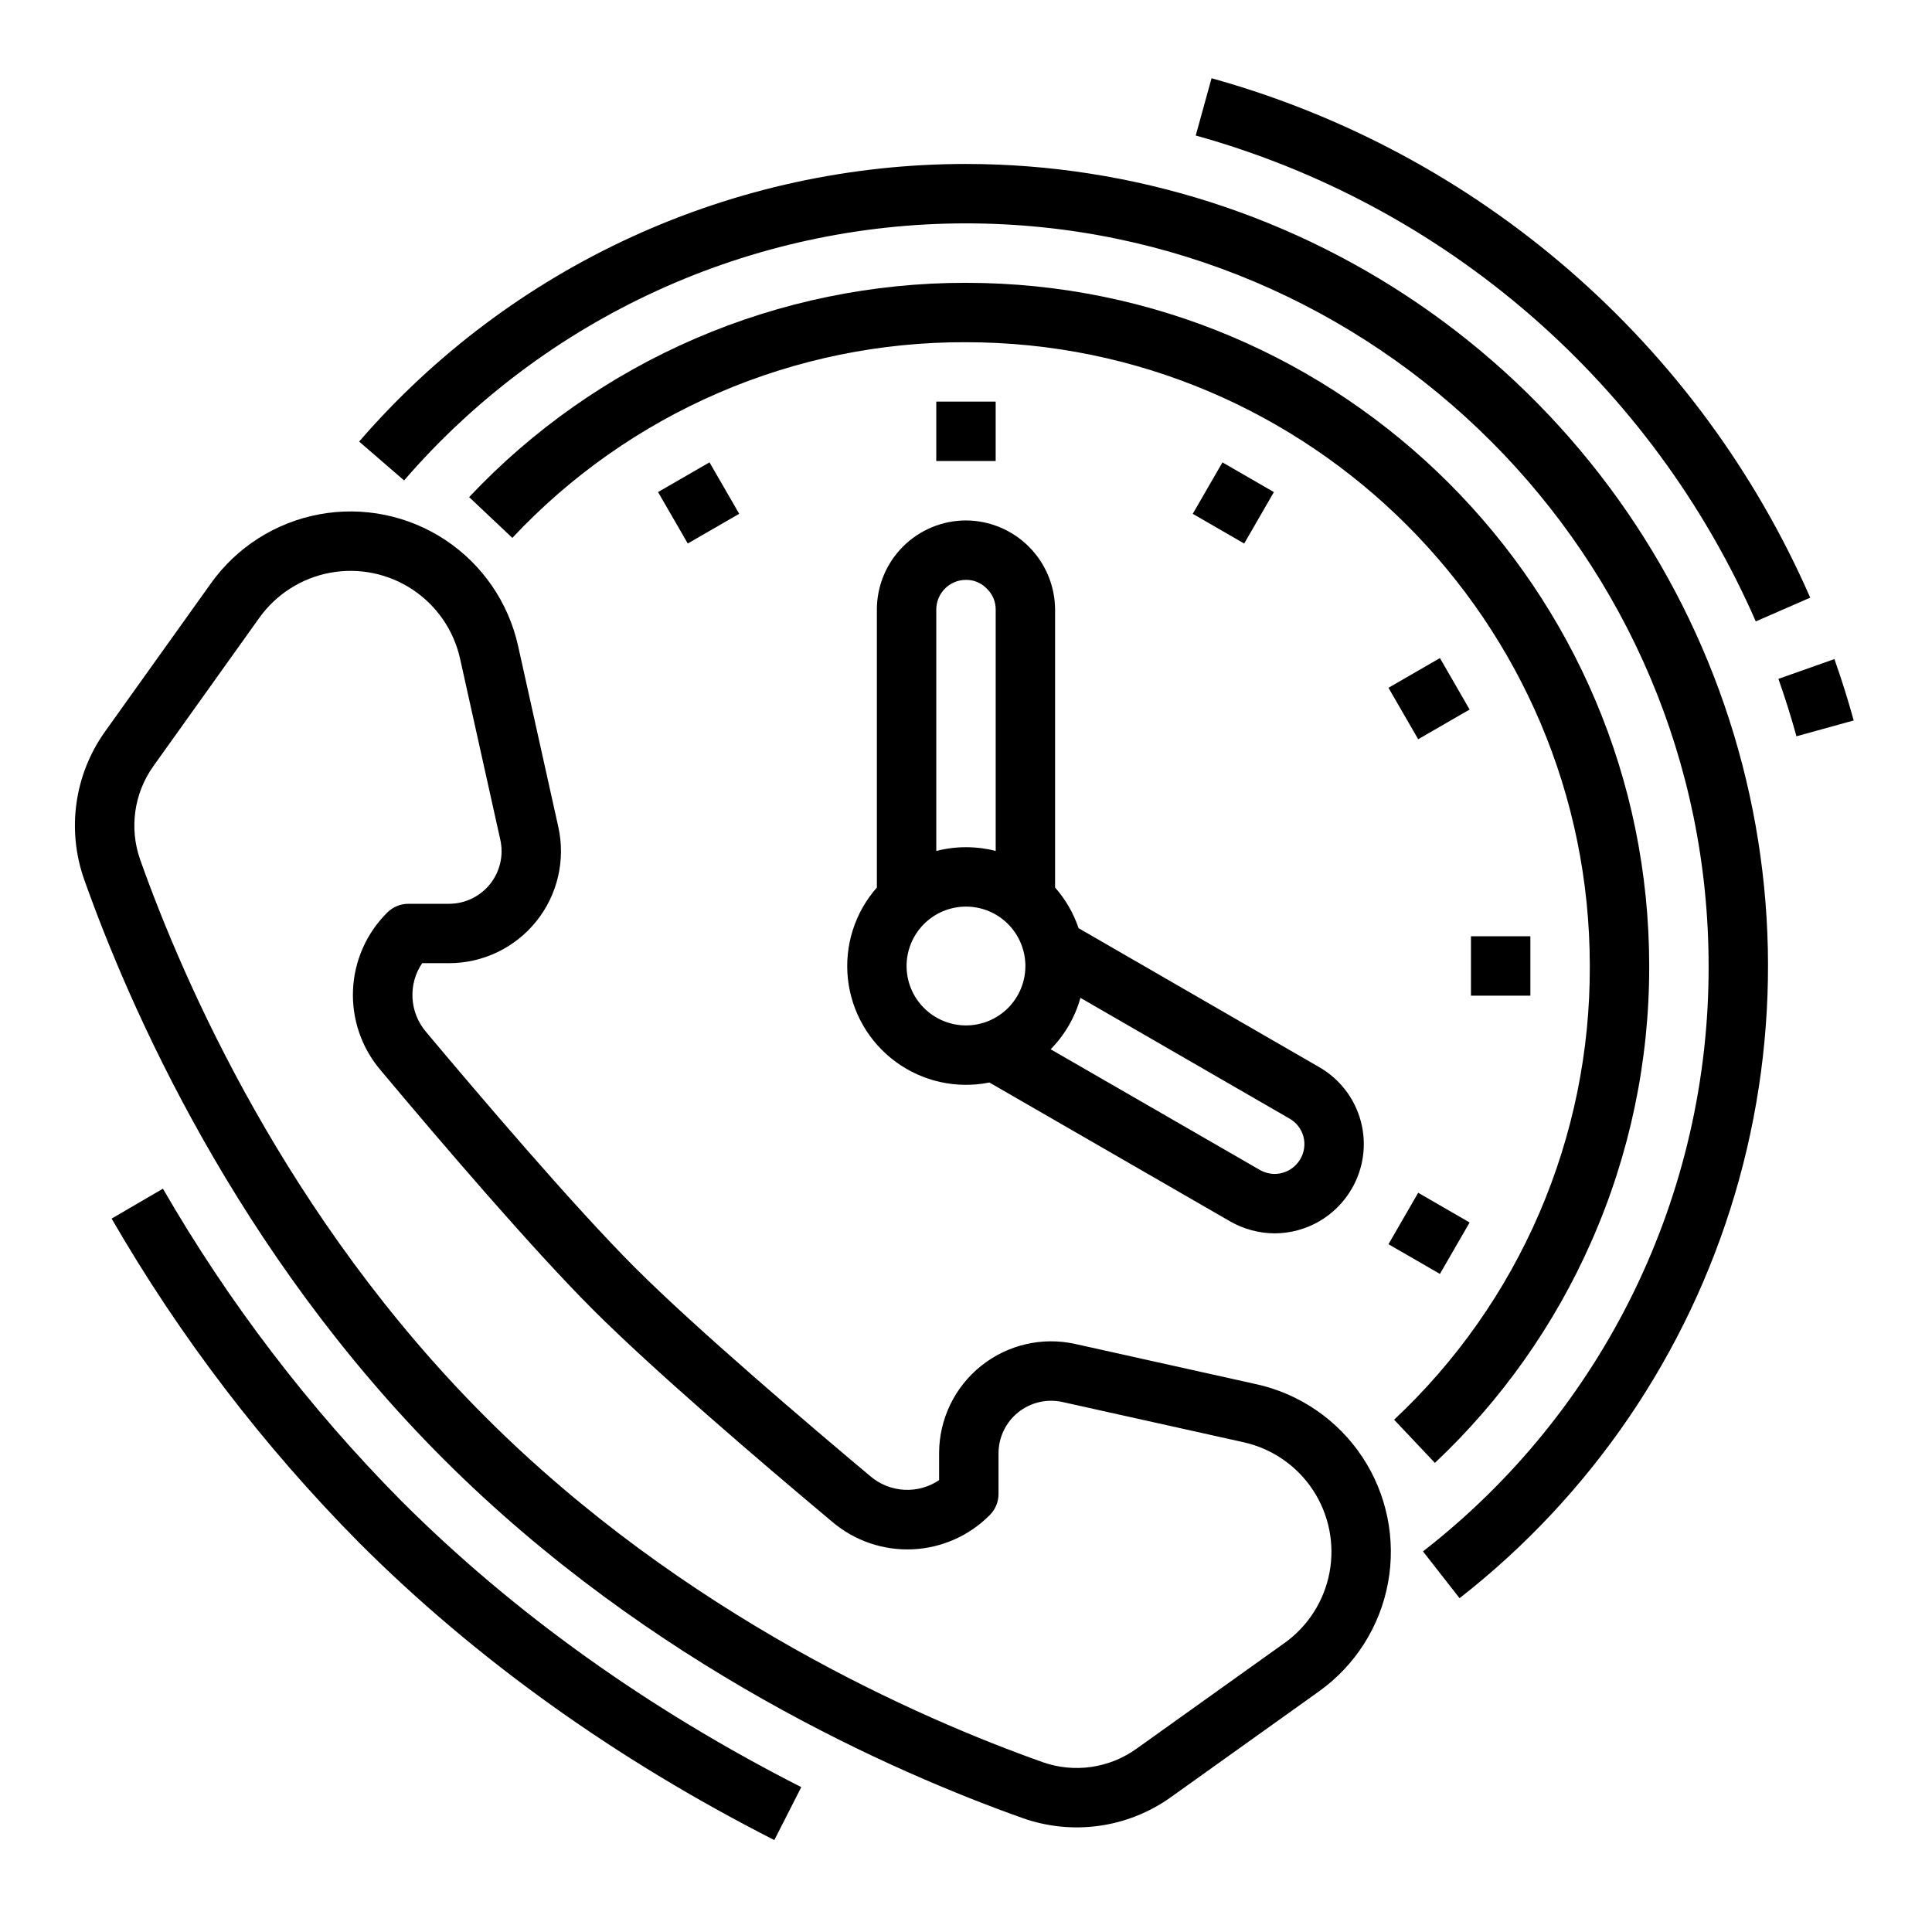
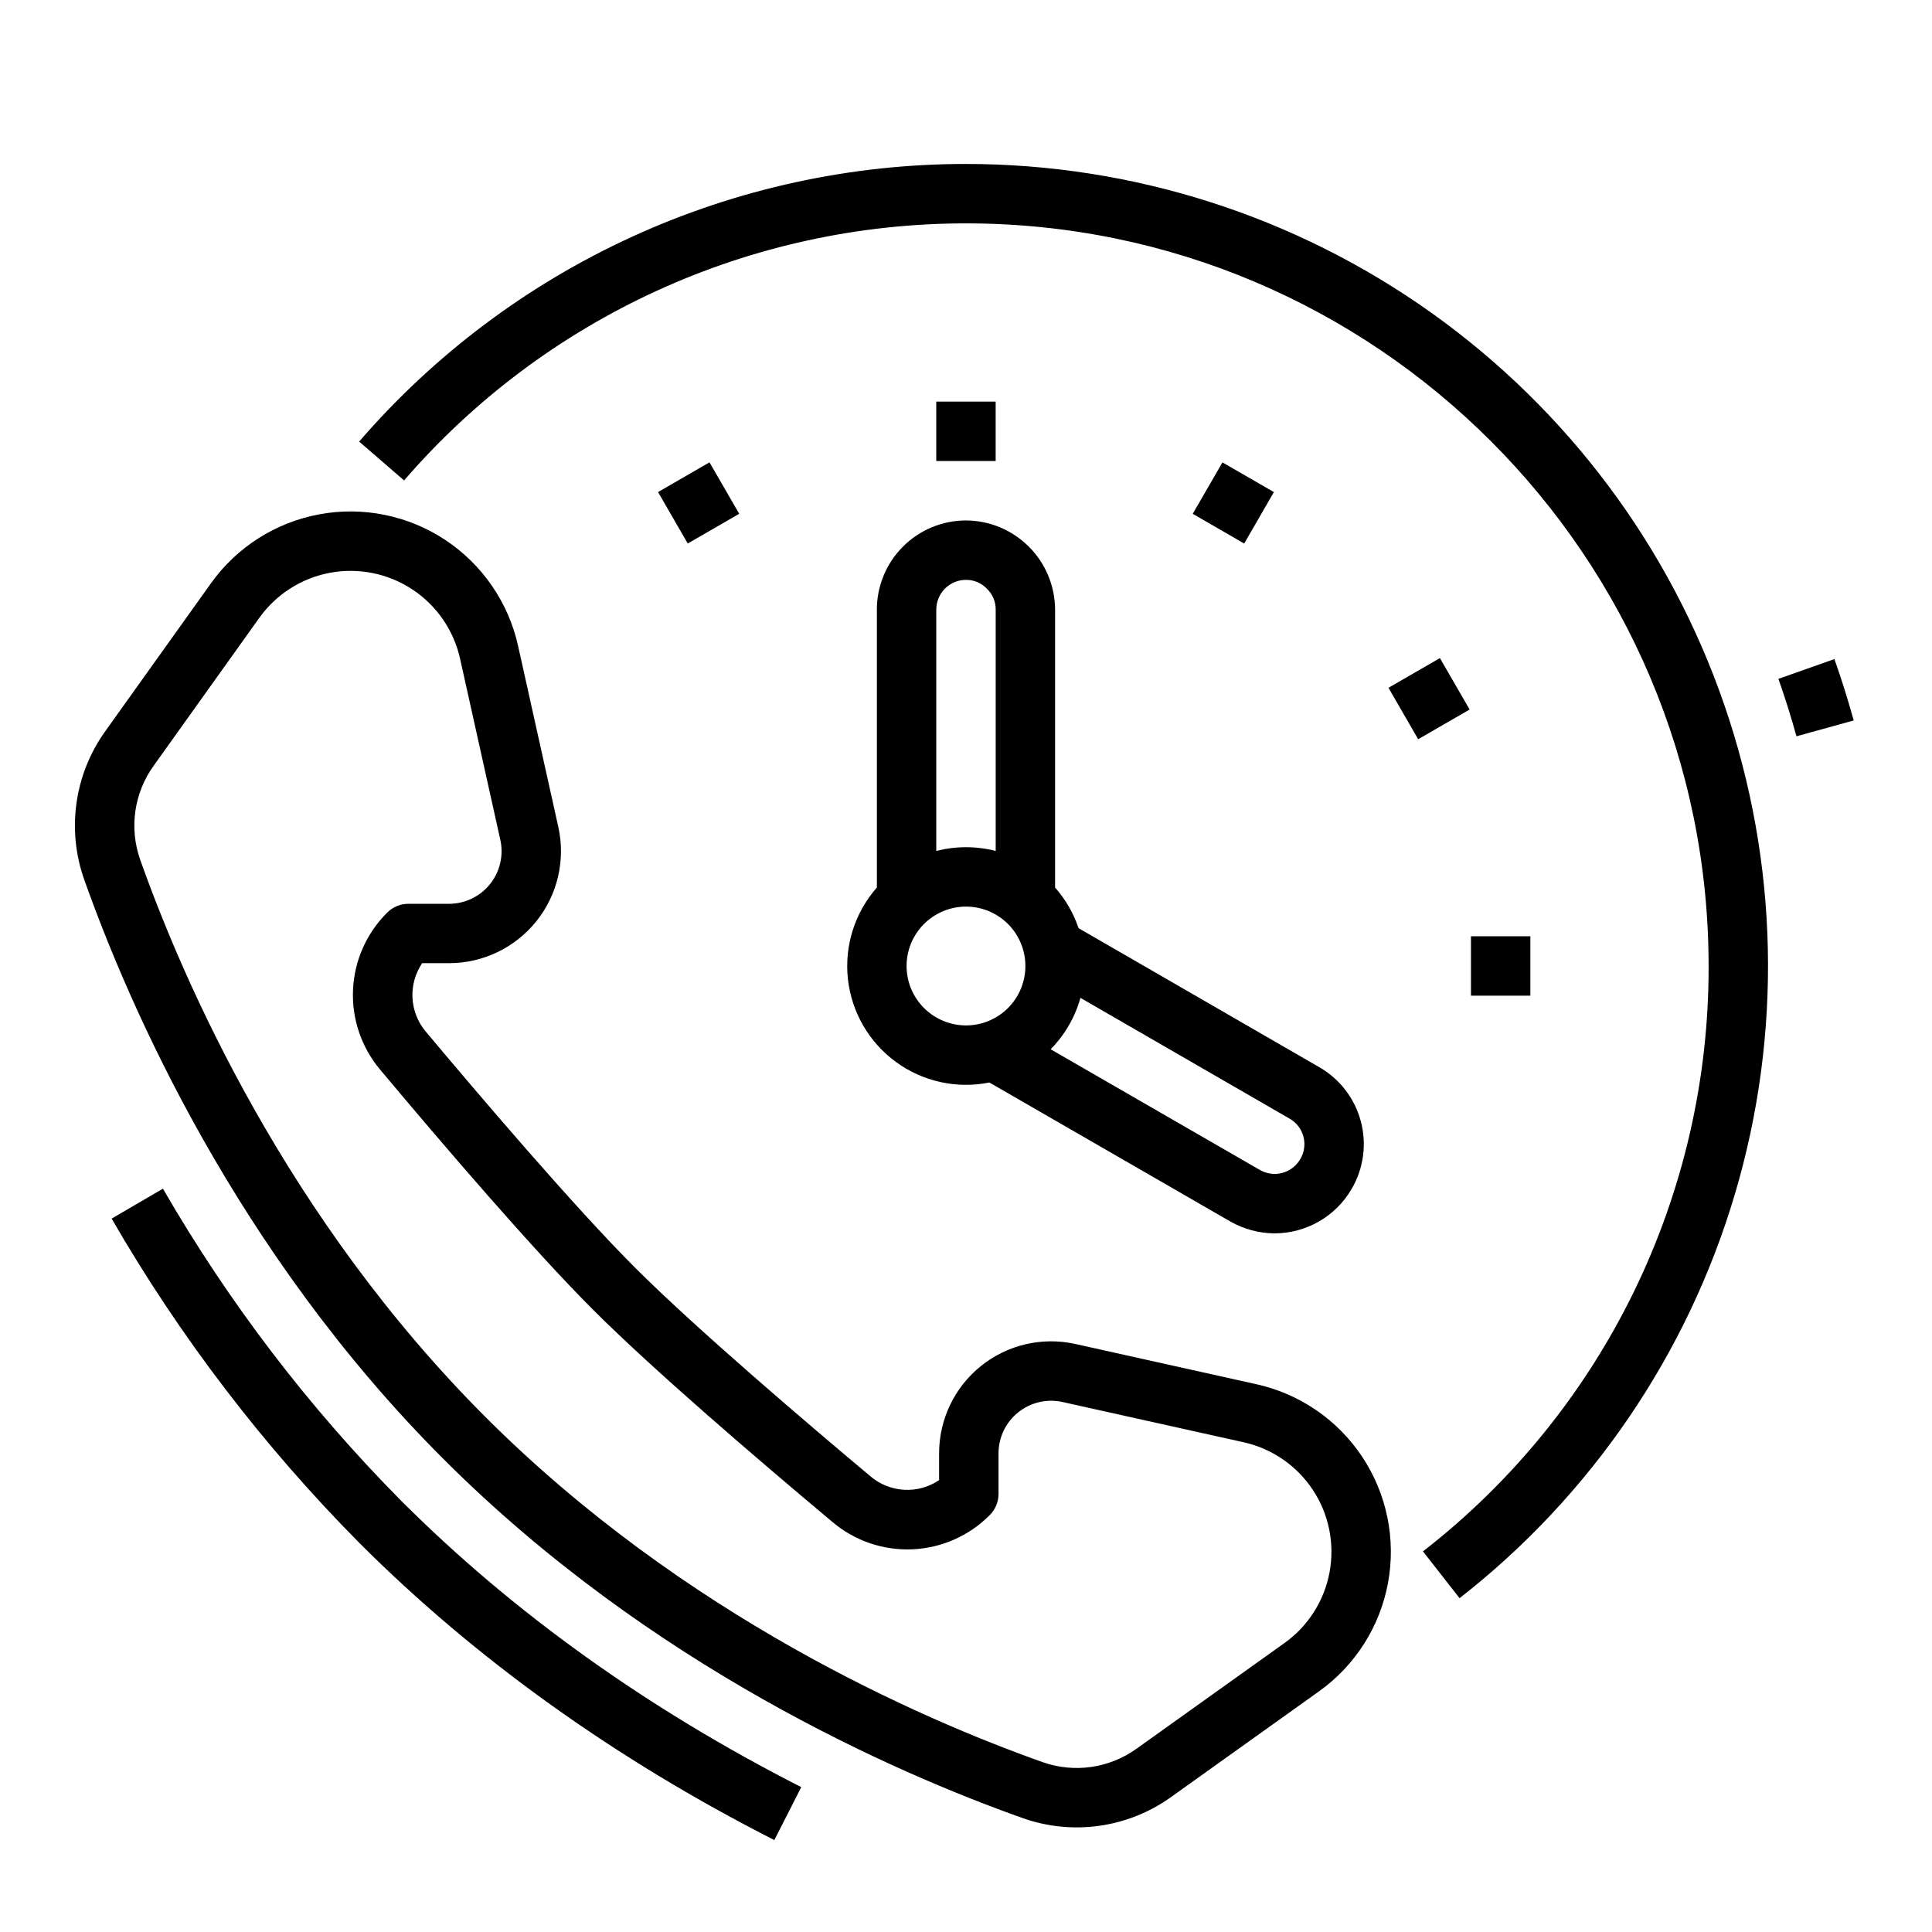
<svg xmlns="http://www.w3.org/2000/svg" fill="#000000" width="800px" height="800px" version="1.1" viewBox="144 144 512 512">
  <g>
    <path d="m392.12 250.43h15.742v15.742h-15.742z" />
    <path d="m318.39 274.4 13.633-7.871 7.871 13.633-13.633 7.871z" />
-     <path d="m511.96 473.73 7.871-13.633 13.633 7.871-7.871 13.633z" />
    <path d="m533.82 392.12h15.742v15.742h-15.742z" />
    <path d="m511.96 326.27 13.633-7.871 7.871 13.633-13.633 7.871z" />
    <path d="m460.09 280.17 7.871-13.633 13.633 7.871-7.871 13.633z" />
    <path d="m187.18 459.01-13.598 7.934c18.109 31.348 40.176 60.234 65.652 85.953 30.793 30.793 67.789 57.285 109.97 78.742l7.141-14.031c-40.699-20.707-76.359-46.223-105.98-75.844h-0.004c-24.52-24.762-45.758-52.574-63.184-82.754z" />
    <path d="m476.98 510.84-47.988-10.668c-8.789-1.957-17.988 0.188-25.012 5.82-7.023 5.633-11.109 14.148-11.109 23.152v7.106c-2.719 1.84-5.961 2.738-9.238 2.559-3.273-0.176-6.402-1.418-8.91-3.535-16.348-13.699-46.203-39.105-62.484-55.387s-41.691-46.137-55.387-62.484c-2.117-2.508-3.359-5.633-3.535-8.91-0.18-3.277 0.719-6.519 2.559-9.238h7.106c9.004 0 17.52-4.086 23.152-11.105 5.637-7.023 7.777-16.223 5.824-25.012l-10.664-47.988c-2.555-11.5-9.473-21.559-19.293-28.059-9.824-6.5-21.785-8.934-33.367-6.793-11.586 2.144-21.883 8.699-28.73 18.285l-28.055 39.273c-8.141 11.395-10.207 26.047-5.531 39.246 11.988 33.789 40.312 98.664 95.18 153.53 54.867 54.867 119.74 83.188 153.53 95.184 13.203 4.676 27.855 2.613 39.25-5.531l39.273-28.055c9.586-6.848 16.141-17.145 18.285-28.727 2.141-11.586-0.293-23.547-6.793-33.371-6.5-9.82-16.559-16.738-28.059-19.293zm7.414 68.582-39.273 28.055v-0.004c-7.207 5.152-16.477 6.461-24.828 3.508-32.535-11.551-94.984-38.801-147.66-91.48-52.68-52.684-79.926-115.13-91.48-147.66-2.953-8.352-1.645-17.621 3.508-24.828l28.055-39.277c4.477-6.266 11.207-10.551 18.781-11.953 7.57-1.398 15.391 0.191 21.812 4.441s10.945 10.824 12.617 18.344l10.664 47.992v-0.004c0.918 4.129-0.086 8.449-2.734 11.746-2.644 3.297-6.644 5.215-10.871 5.215h-10.773c-2.09 0-4.094 0.828-5.57 2.305-5.5 5.441-8.746 12.758-9.09 20.488-0.344 7.731 2.238 15.305 7.234 21.211 16.934 20.211 40.453 47.637 56.32 63.508 15.867 15.871 43.297 39.387 63.508 56.32 5.906 4.996 13.48 7.578 21.211 7.234 7.731-0.344 15.047-3.59 20.488-9.09 1.477-1.477 2.305-3.481 2.305-5.57v-10.77c0-4.227 1.918-8.227 5.215-10.871 3.297-2.644 7.617-3.652 11.746-2.734l47.992 10.664h-0.004c7.519 1.672 14.094 6.195 18.344 12.617s5.84 14.242 4.438 21.812c-1.398 7.574-5.684 14.305-11.949 18.781z" />
    <path d="m376.38 305.54v73.672-0.004c-5.844 6.633-8.629 15.418-7.676 24.207 0.957 8.789 5.562 16.77 12.695 21.992 7.129 5.227 16.129 7.211 24.797 5.469l63.863 36.84h-0.004c3.578 2.031 7.617 3.113 11.73 3.137 8.414-0.016 16.191-4.5 20.418-11.777 3.168-5.414 4.043-11.871 2.426-17.934-1.617-6.062-5.59-11.227-11.035-14.344l-63.758-36.82c-1.336-3.965-3.453-7.629-6.227-10.77v-73.668c-0.027-6.254-2.523-12.246-6.949-16.668-4.422-4.422-10.41-6.922-16.664-6.949-6.262 0.008-12.266 2.496-16.691 6.926-4.43 4.426-6.918 10.43-6.926 16.691zm7.871 94.465c0-4.176 1.66-8.18 4.613-11.133 2.953-2.953 6.957-4.613 11.133-4.613s8.18 1.66 11.133 4.613c2.949 2.953 4.609 6.957 4.609 11.133s-1.66 8.18-4.609 11.133c-2.953 2.949-6.957 4.609-11.133 4.609-4.176-0.004-8.176-1.664-11.129-4.617-2.953-2.949-4.613-6.953-4.617-11.125zm105.17 45.195c0.539 2.019 0.238 4.172-0.828 5.969-1.406 2.426-4 3.926-6.805 3.934-1.383-0.012-2.738-0.383-3.938-1.07l-55.418-31.965c3.742-3.801 6.461-8.488 7.894-13.625l55.422 32.004c1.812 1.027 3.133 2.738 3.672 4.754zm-89.422-147.53c2.051-0.023 4.019 0.797 5.457 2.262l0.152 0.152c1.465 1.434 2.281 3.406 2.262 5.457v63.973c-5.164-1.328-10.582-1.328-15.746 0v-63.973c0.008-4.348 3.527-7.867 7.875-7.871z" />
-     <path d="m565.77 472.92c10.133-22.973 15.34-47.812 15.285-72.918 0-99.836-81.223-181.05-181.05-181.05v-0.004c-24.664-0.027-49.074 4.996-71.719 14.762-22.648 9.77-43.055 24.07-59.961 42.027l11.449 10.812c15.395-16.449 34.02-29.543 54.707-38.465s42.992-13.48 65.523-13.391c91.152 0 165.31 74.16 165.31 165.31 0.086 22.527-4.473 44.832-13.395 65.52s-22.016 39.312-38.465 54.711l10.809 11.449v-0.004c17.641-16.602 31.758-36.586 41.508-58.758z" />
    <path d="m400 187.45c-30.52-0.004-60.676 6.566-88.43 19.262-27.75 12.695-52.441 31.219-72.391 54.309l11.906 10.297v0.004c18.473-21.383 41.336-38.535 67.031-50.289 25.699-11.758 53.625-17.84 81.883-17.836 108.52 0 196.8 88.285 196.8 196.8 0.078 29.922-6.703 59.469-19.824 86.363-13.121 26.895-32.234 50.422-55.871 68.773l9.699 12.406-0.004-0.004c34.887-27.238 60.398-64.684 72.98-107.12 12.578-42.434 11.598-87.734-2.805-129.58-14.402-41.852-41.508-78.16-77.535-103.86-36.031-25.707-79.184-39.523-123.44-39.523z" />
    <path d="m630.14 318.66-14.844 5.246c1.766 4.996 3.375 10.113 4.781 15.215l15.176-4.191c-1.508-5.457-3.227-10.93-5.113-16.27z" />
-     <path d="m609.3 308.68 14.426-6.297c-14.562-33.285-36.359-62.91-63.801-86.719-27.441-23.809-59.844-41.207-94.852-50.93l-4.191 15.18c32.75 9.094 63.059 25.371 88.73 47.645s46.062 49.984 59.688 81.121z" />
  </g>
</svg>